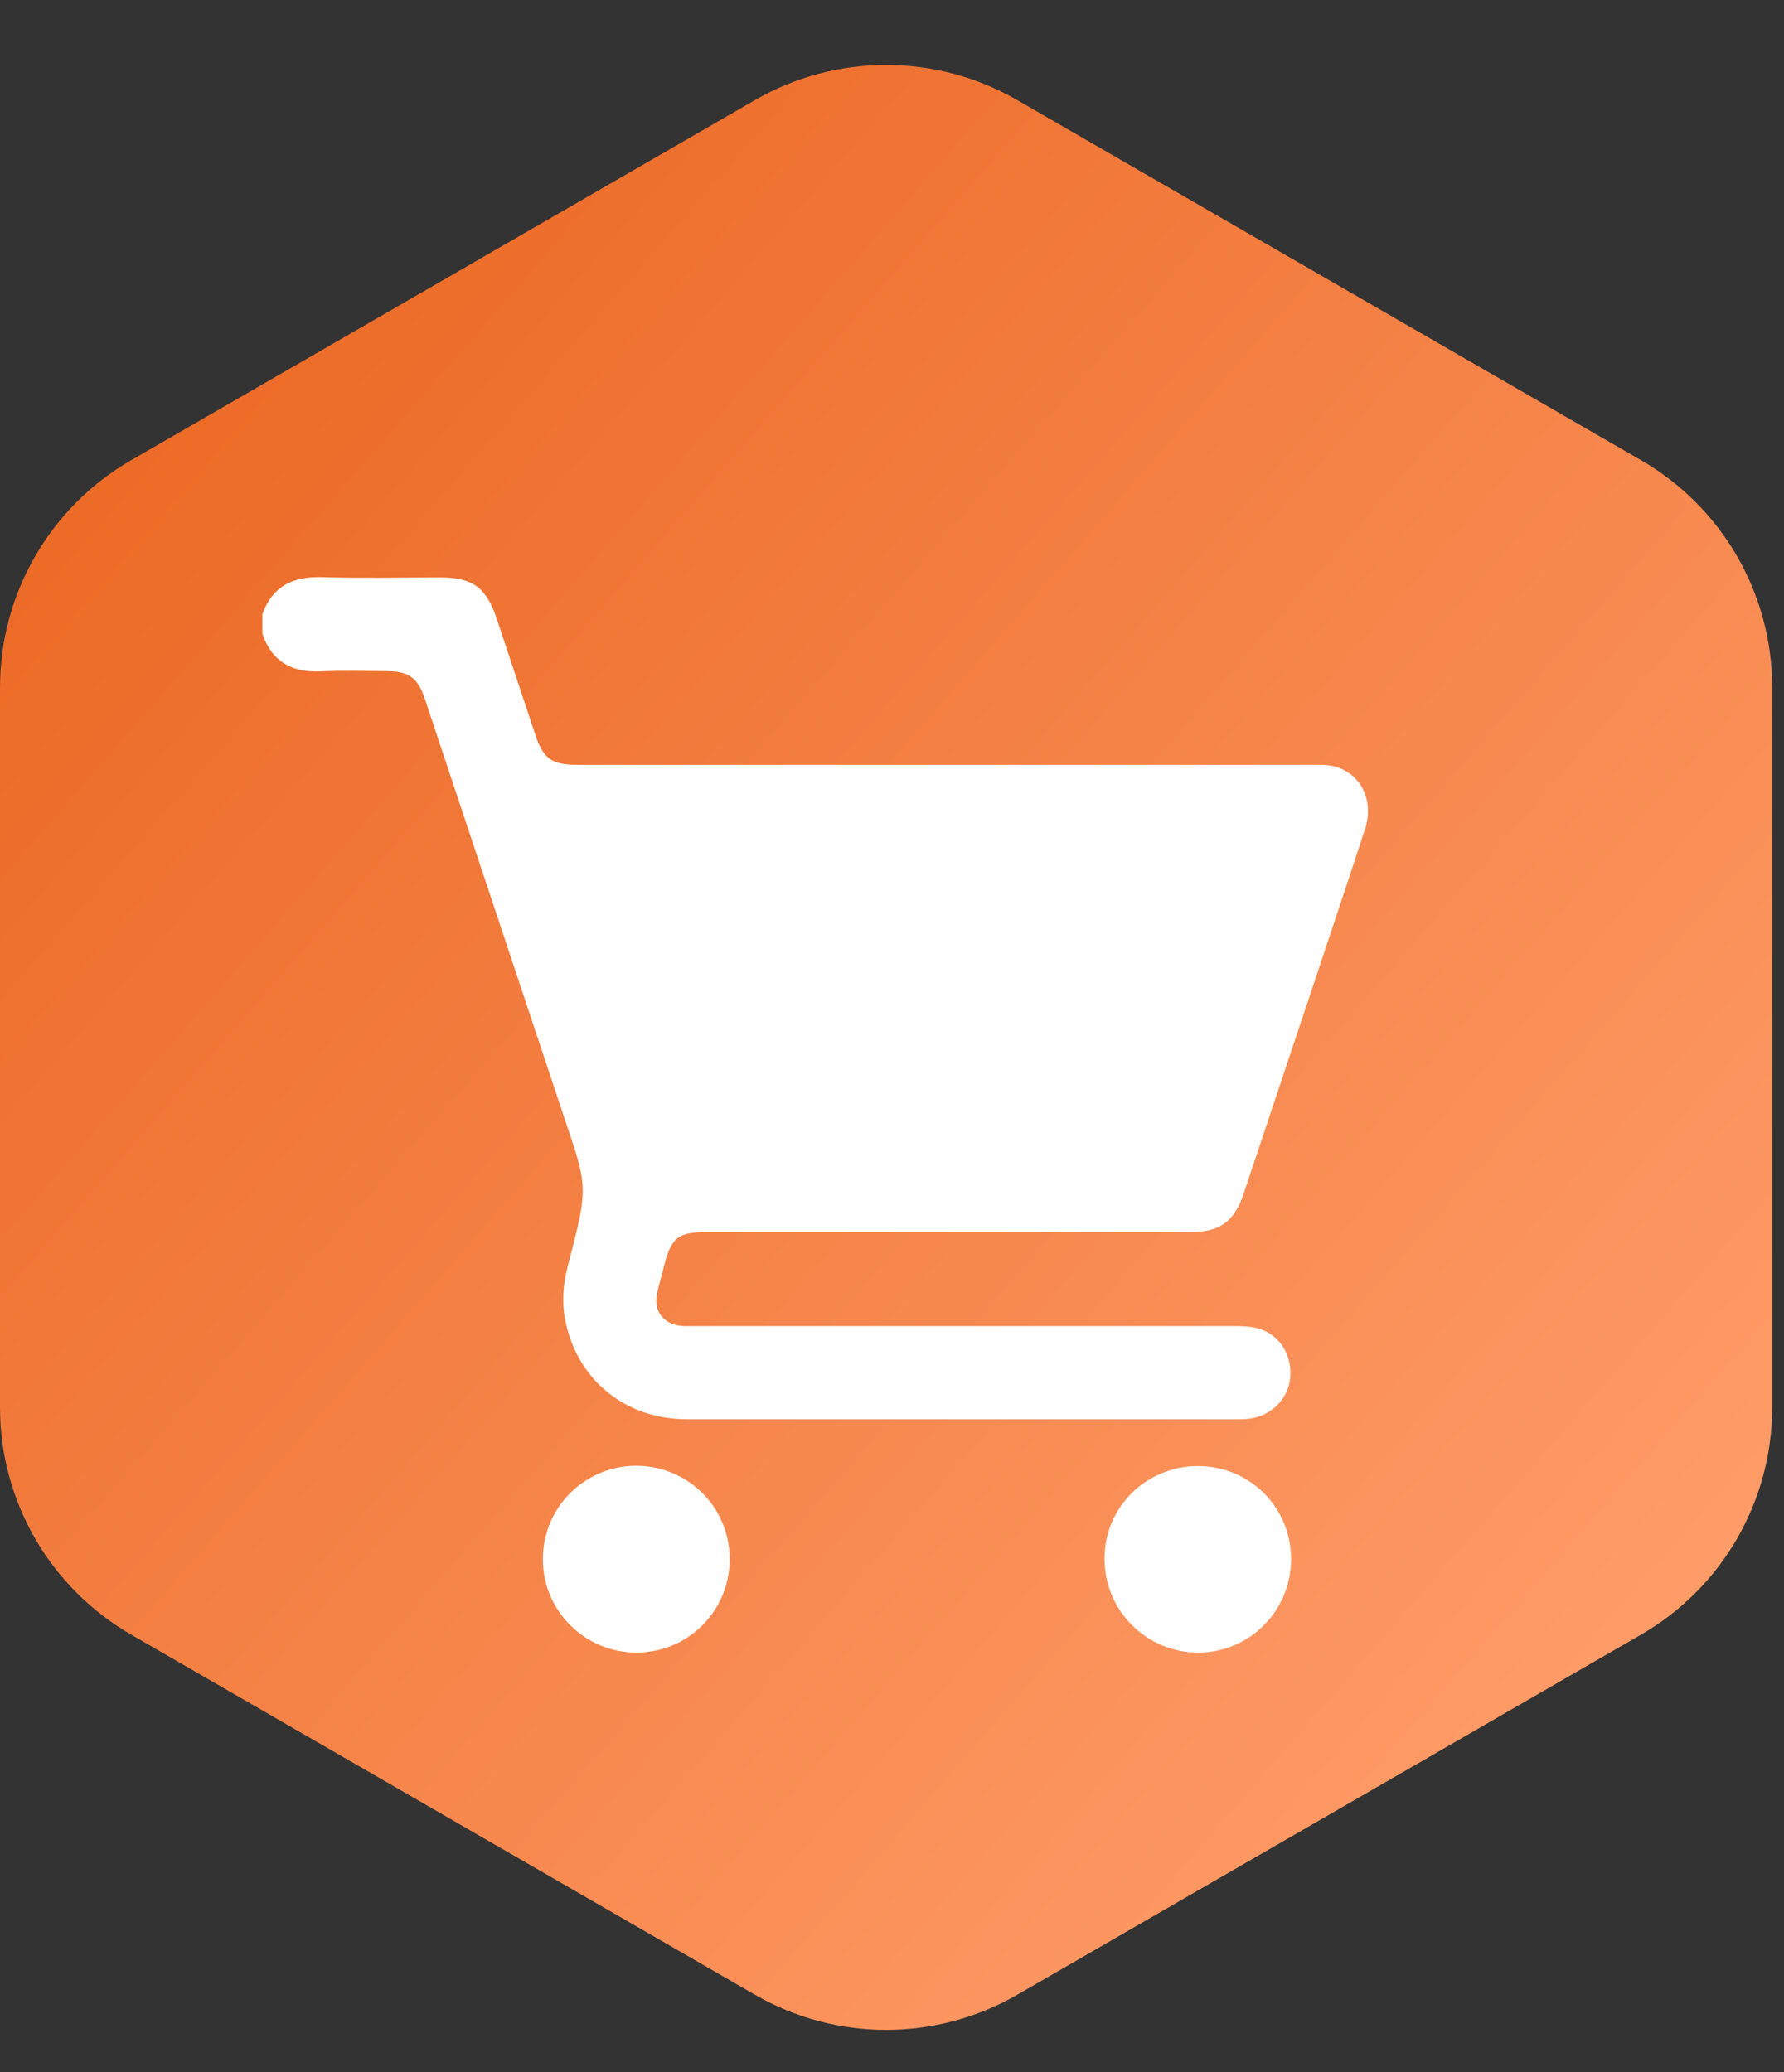
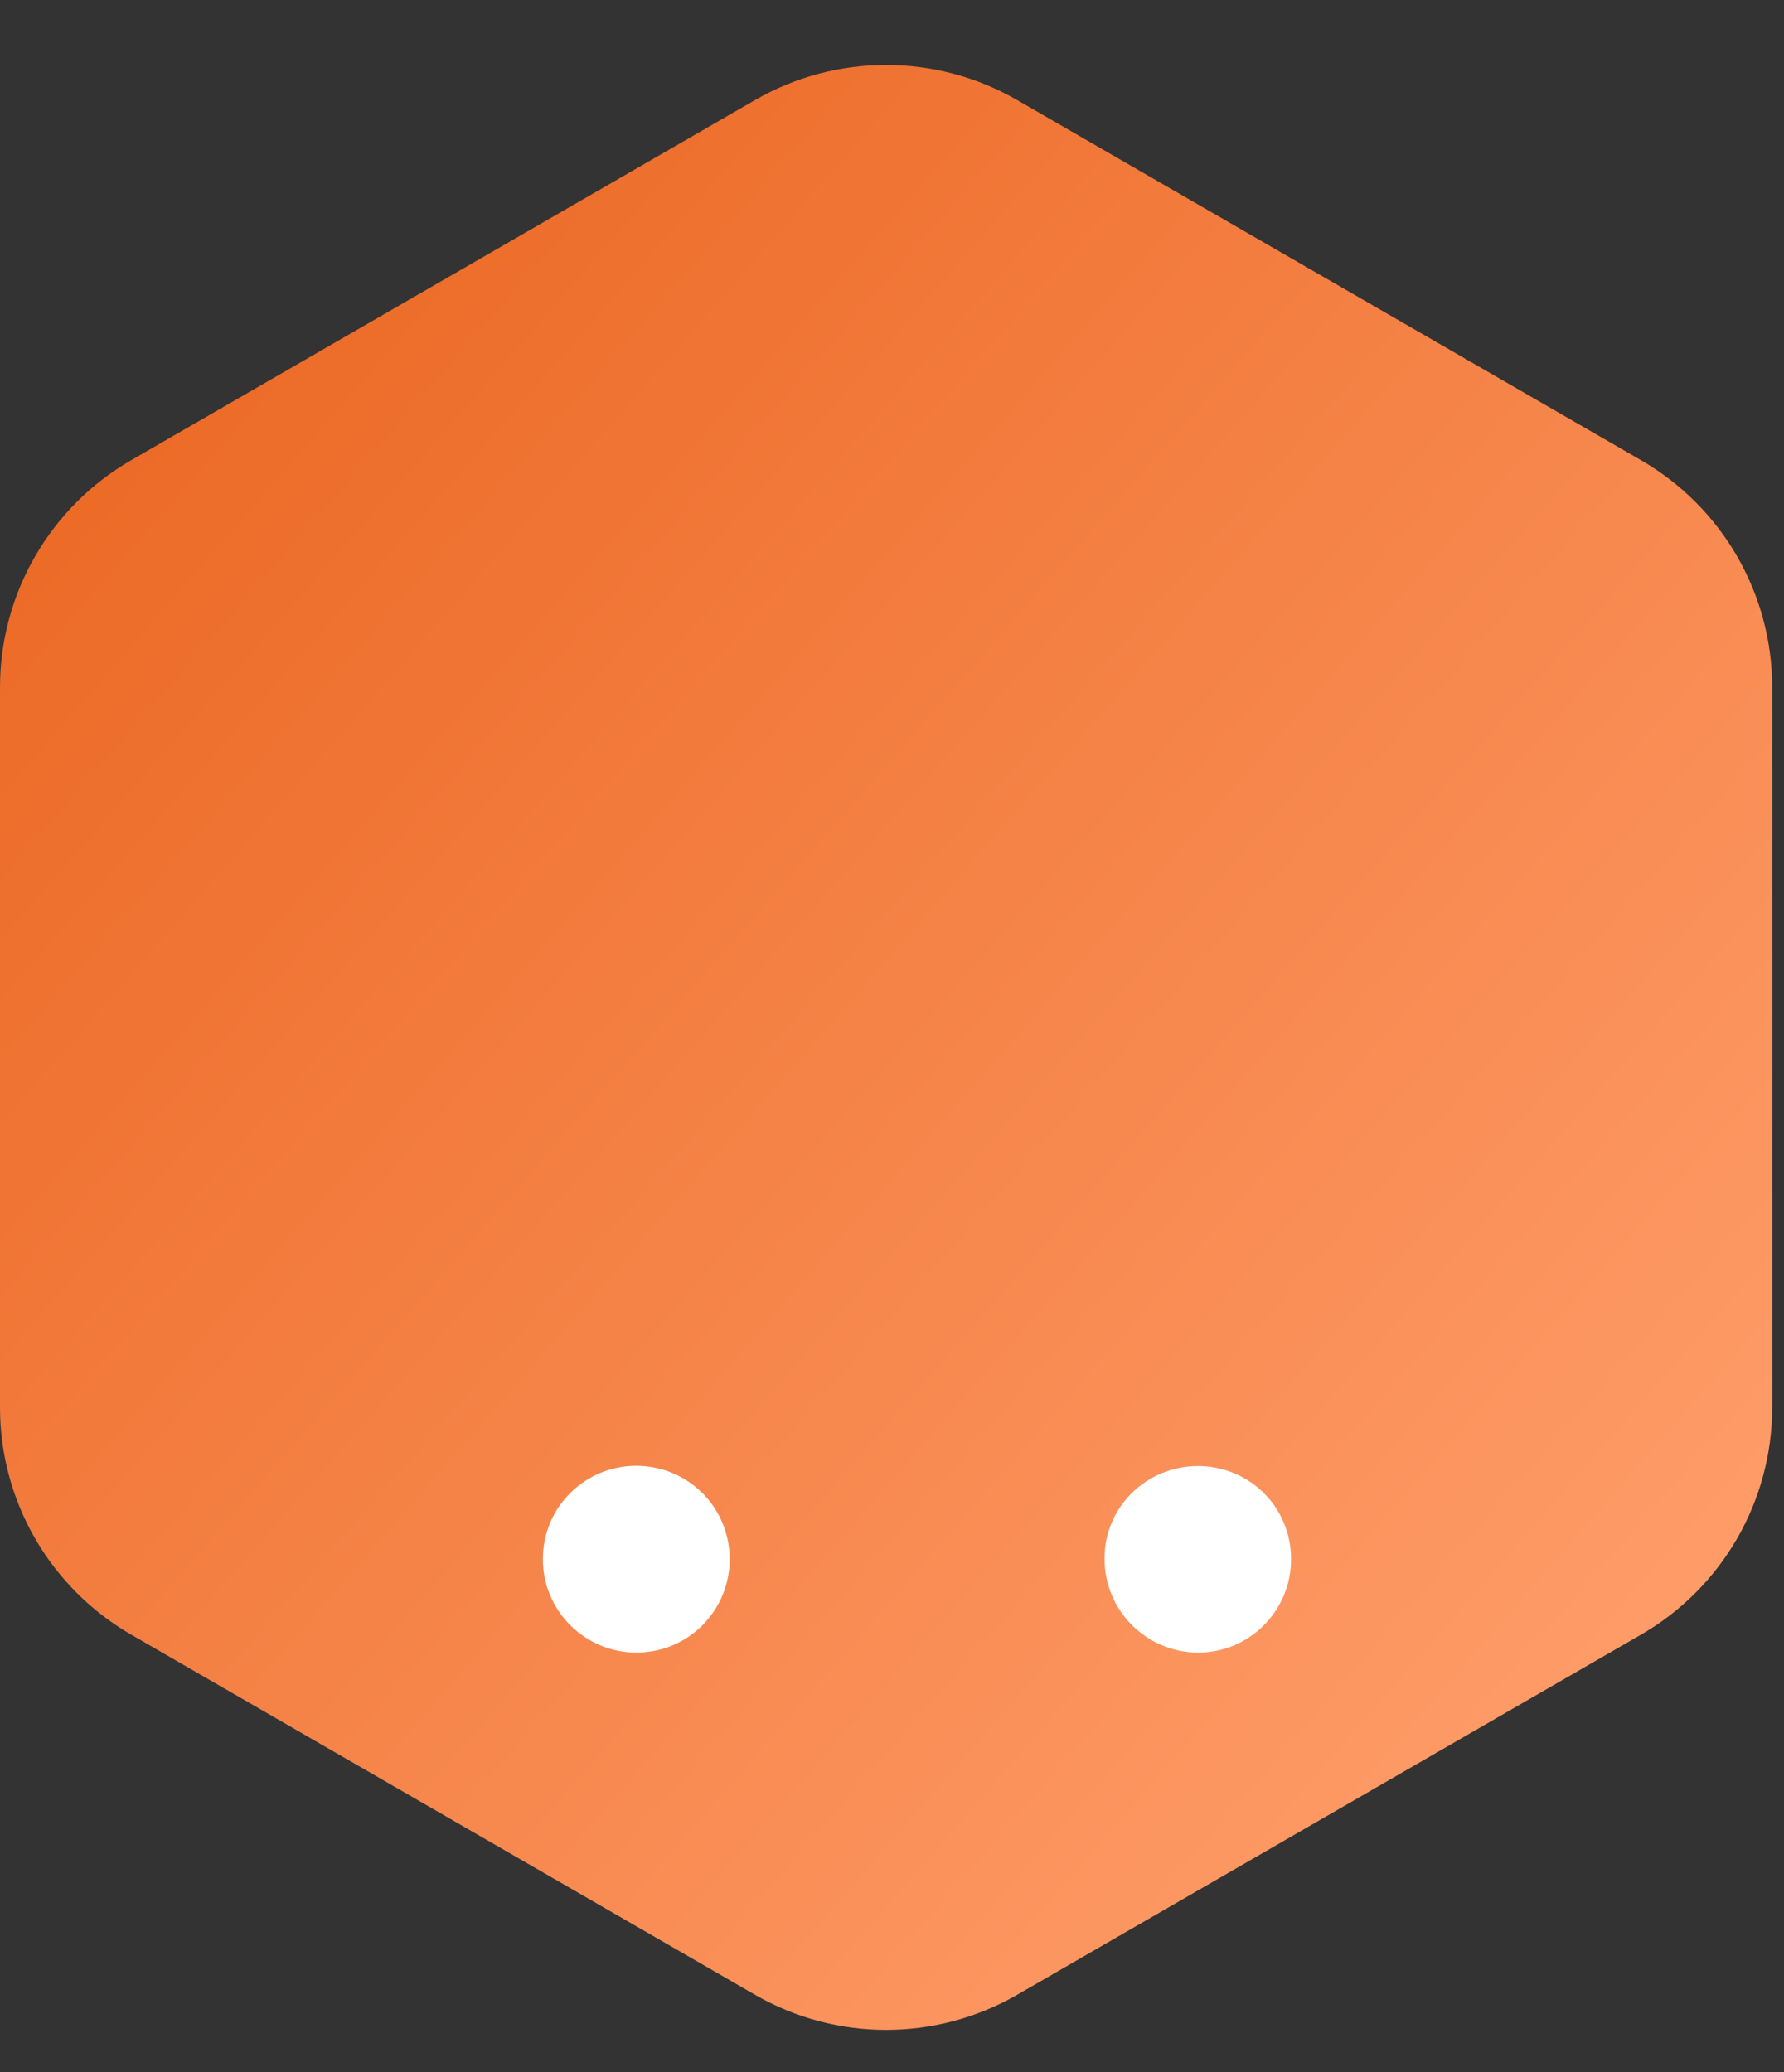
<svg xmlns="http://www.w3.org/2000/svg" width="68" height="79" viewBox="0 0 68 79" fill="none">
  <rect x="0" y="0" width="68" height="79" fill="#333333" stroke="none" />
  <path d="M28.775 3.817C31.869 2.03 35.681 2.03 38.775 3.817L62.55 17.543C65.644 19.329 67.55 22.631 67.55 26.203V53.656C67.55 57.229 65.644 60.53 62.55 62.316L38.775 76.043C35.681 77.829 31.869 77.829 28.775 76.043L5 62.316C1.906 60.53 0 57.229 0 53.656V26.203C0 22.631 1.906 19.329 5 17.543L28.775 3.817Z" fill="url(#paint0_linear_11_1044)" />
-   <path d="M10 23.409C10.391 22.337 11.172 21.969 12.277 22.002C13.784 22.047 15.28 22.013 16.787 22.013C18.014 22.013 18.539 22.404 18.93 23.576C19.421 25.049 19.912 26.534 20.403 28.007C20.704 28.922 21.039 29.157 21.988 29.157C31.331 29.157 40.673 29.157 50.016 29.157C50.295 29.157 50.585 29.146 50.842 29.213C51.868 29.469 52.382 30.508 52.036 31.59C51.444 33.41 50.83 35.229 50.228 37.048C49.29 39.861 48.352 42.663 47.415 45.476C47.047 46.581 46.5 46.971 45.35 46.971C39.211 46.971 33.072 46.971 26.933 46.971C25.861 46.971 25.593 47.172 25.325 48.21C25.236 48.579 25.125 48.936 25.046 49.304C24.901 49.963 25.27 50.465 25.939 50.543C26.107 50.566 26.274 50.554 26.442 50.554C33.317 50.554 40.204 50.554 47.08 50.554C47.393 50.554 47.727 50.566 48.029 50.666C48.844 50.934 49.29 51.749 49.167 52.619C49.056 53.412 48.352 54.037 47.526 54.093C47.415 54.104 47.303 54.104 47.192 54.104C40.193 54.104 33.183 54.104 26.185 54.104C23.863 54.104 22.044 52.642 21.564 50.42C21.407 49.717 21.452 49.014 21.631 48.311C22.468 45.085 22.412 45.319 21.385 42.239C19.655 37.037 17.925 31.836 16.195 26.645C15.927 25.831 15.57 25.585 14.722 25.585C13.884 25.585 13.047 25.552 12.21 25.596C11.116 25.641 10.357 25.217 10 24.156C10 23.911 10 23.654 10 23.409Z" fill="white" />
  <path d="M27.814 59.428C27.814 61.404 26.241 62.989 24.276 63C22.3 63.011 20.682 61.404 20.693 59.428C20.693 57.464 22.289 55.879 24.254 55.879C26.23 55.89 27.803 57.453 27.814 59.428Z" fill="white" />
  <path d="M45.662 55.89C47.638 55.89 49.212 57.464 49.212 59.439C49.212 61.404 47.627 63 45.674 63C43.698 63 42.091 61.392 42.102 59.417C42.091 57.464 43.687 55.89 45.662 55.89Z" fill="white" />
  <defs>
    <linearGradient id="paint0_linear_11_1044" x1="7" y1="12.93" x2="66" y2="64.43" gradientUnits="userSpaceOnUse">
      <stop stop-color="#EC6A26" />
      <stop offset="1" stop-color="#FF9E6B" />
    </linearGradient>
  </defs>
</svg>